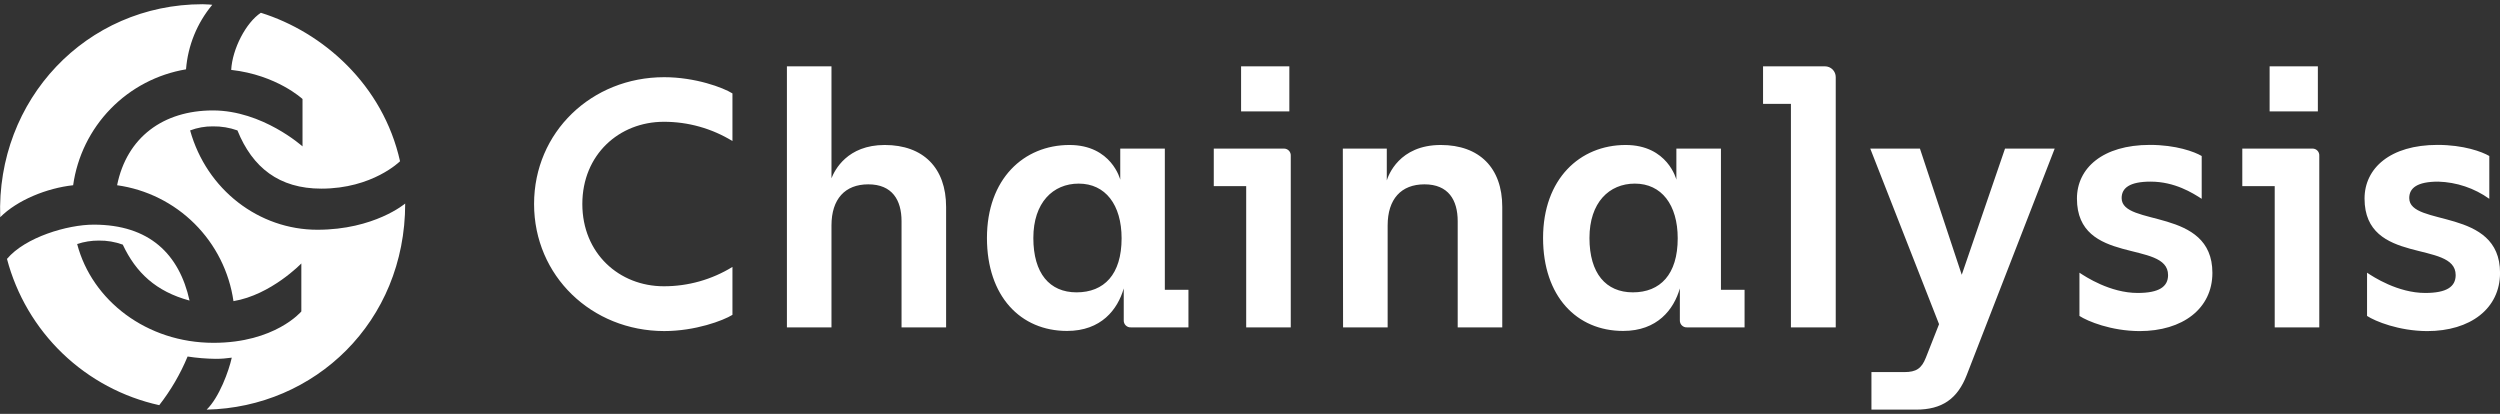
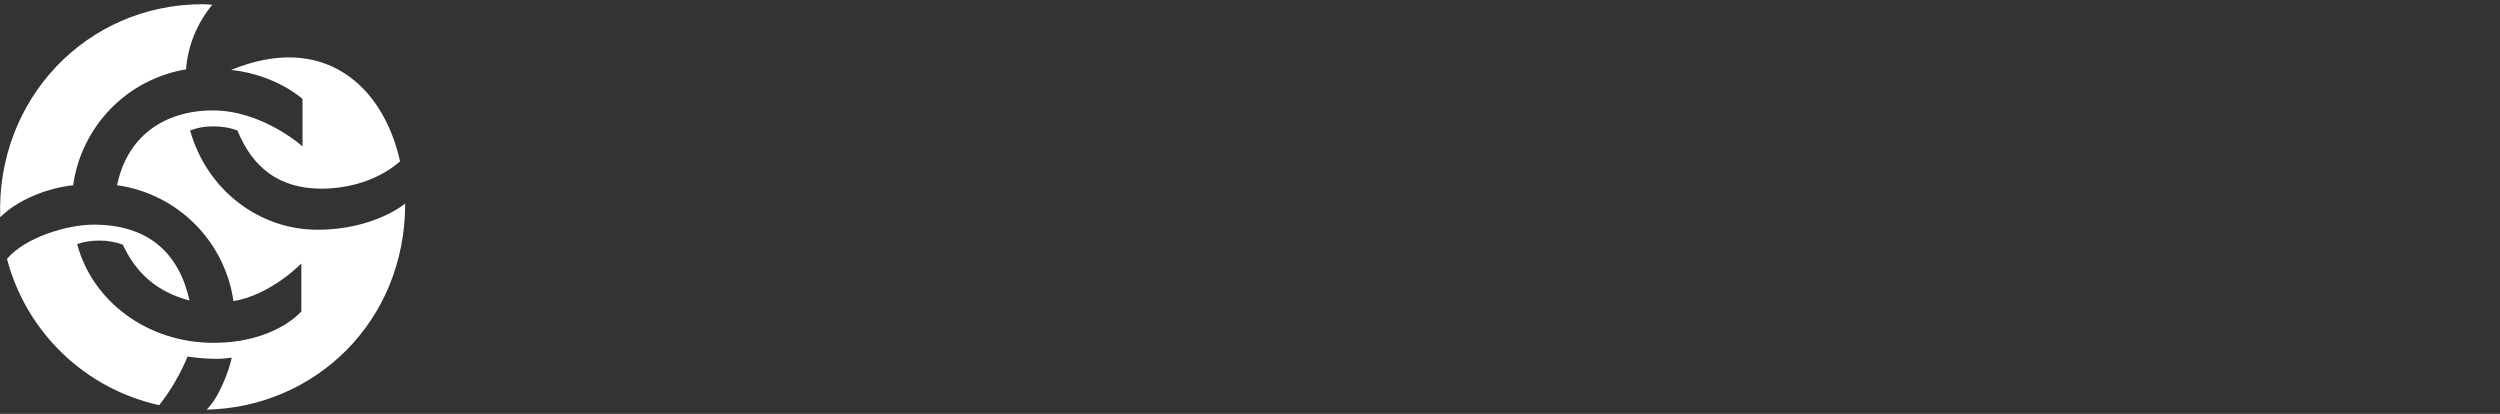
<svg xmlns="http://www.w3.org/2000/svg" width="296" height="49" viewBox="0 0 296 49" fill="none">
  <rect x="0" y="0" width="296" height="49" fill="#333333" stroke="none" />
  <g clip-path="url(#clip0_967_3395)">
-     <path d="M68.948 24.154C68.948 29.996 73.309 33.894 78.596 33.894C81.465 33.9 84.278 33.107 86.722 31.604V37.278C85.624 37.959 82.323 39.198 78.639 39.198C70.042 39.183 63.234 32.66 63.234 24.154C63.234 15.649 70.042 9.14 78.639 9.14C82.323 9.14 85.624 10.369 86.722 11.06V16.7C84.276 15.203 81.463 14.414 78.596 14.42C73.309 14.42 68.948 18.313 68.948 24.154ZM112.019 24.5V38.761H106.742V26.185C106.742 23.689 105.639 21.826 102.803 21.826C100.054 21.826 98.447 23.559 98.447 26.694V38.761H93.17V7.854H98.447V21.106C98.826 20.146 100.309 17.166 104.751 17.166C109.313 17.166 112.019 19.878 112.019 24.5ZM140.712 34.316V38.761H133.9C133.789 38.767 133.678 38.751 133.574 38.713C133.47 38.674 133.375 38.614 133.295 38.537C133.215 38.46 133.153 38.367 133.11 38.264C133.068 38.161 133.048 38.051 133.051 37.94V34.148C132.331 36.644 130.388 39.183 126.335 39.183C120.832 39.183 116.855 35.079 116.855 28.177C116.855 21.188 121.211 17.166 126.627 17.166C131.621 17.166 132.638 21.274 132.638 21.274V17.593H137.916V34.316H140.712ZM132.797 28.22C132.797 24.241 130.878 21.74 127.721 21.74C124.675 21.74 122.348 23.986 122.348 28.177C122.348 32.367 124.267 34.614 127.467 34.614C130.724 34.614 132.797 32.497 132.797 28.22ZM152.826 18.438V38.761H147.549V22.038H143.711V17.593H152.001C152.112 17.589 152.222 17.609 152.325 17.65C152.428 17.692 152.521 17.754 152.599 17.834C152.677 17.913 152.737 18.008 152.776 18.112C152.815 18.216 152.832 18.327 152.826 18.438ZM152.658 13.186H146.944V7.854H152.658V13.186ZM158.991 17.593H164.196V21.361C164.369 20.809 165.635 17.166 170.586 17.166C175.158 17.166 177.868 19.878 177.868 24.49V38.761H172.591V26.185C172.591 23.689 171.493 21.826 168.657 21.826C165.904 21.826 164.297 23.559 164.297 26.694V38.761H159.019L158.991 17.593ZM206.557 34.316V38.761H199.745C199.634 38.767 199.523 38.751 199.419 38.713C199.315 38.674 199.22 38.614 199.14 38.537C199.06 38.46 198.997 38.367 198.955 38.264C198.913 38.161 198.893 38.051 198.895 37.94V34.148C198.176 36.644 196.233 39.183 192.179 39.183C186.676 39.183 182.699 35.079 182.699 28.177C182.699 21.188 187.055 17.166 192.477 17.166C197.471 17.166 198.483 21.274 198.483 21.274V17.593H203.76V34.316H206.557ZM198.641 28.22C198.641 24.241 196.722 21.74 193.566 21.74C190.519 21.74 188.192 23.986 188.192 28.177C188.192 32.367 190.135 34.614 193.335 34.614C196.569 34.614 198.641 32.497 198.641 28.22ZM217.351 9.14V38.761H212.045V12.298H208.745V7.854H216.065C216.235 7.852 216.403 7.884 216.56 7.948C216.717 8.012 216.859 8.106 216.979 8.226C217.099 8.346 217.193 8.489 217.257 8.645C217.321 8.802 217.353 8.971 217.351 9.14ZM226.855 48.5H221.578V44.055H225.478C226.874 44.055 227.512 43.633 228.016 42.361L229.584 38.382L221.438 17.593H227.32L232.271 32.535L237.395 17.593H243.276L232.866 44.391C231.767 47.228 229.944 48.5 226.855 48.5ZM246.207 37.407V32.286C246.927 32.766 249.844 34.686 253.106 34.686C255.601 34.686 256.699 33.966 256.699 32.569C256.699 28.378 245.91 31.47 245.91 23.511C245.91 19.911 248.956 17.156 254.545 17.156C257.63 17.156 259.823 17.962 260.681 18.471V23.54C259.621 22.858 257.505 21.505 254.627 21.505C252.132 21.505 251.202 22.268 251.202 23.454C251.202 26.881 261.948 24.51 261.948 32.305C261.948 36.538 258.436 39.202 253.312 39.202C249.945 39.183 247.181 38.041 246.207 37.407ZM274.603 18.438V38.761H269.326V22.038H265.488V17.593H273.783C273.894 17.589 274.004 17.609 274.107 17.65C274.209 17.692 274.302 17.754 274.38 17.834C274.457 17.913 274.517 18.008 274.555 18.112C274.594 18.216 274.61 18.327 274.603 18.438ZM274.435 13.186H268.722V7.854H274.435V13.186ZM280.259 37.407V32.286C280.974 32.766 283.896 34.686 287.153 34.686C289.653 34.686 290.751 33.966 290.751 32.569C290.751 28.378 279.962 31.47 279.962 23.511C279.962 19.911 283.008 17.156 288.597 17.156C291.687 17.156 293.874 17.962 294.733 18.471V23.54C292.963 22.276 290.857 21.568 288.684 21.505C286.184 21.505 285.254 22.268 285.254 23.454C285.254 26.881 296.005 24.51 296.005 32.305C296.005 36.538 292.493 39.202 287.369 39.202C284.006 39.183 281.229 38.041 280.259 37.407Z" fill="white" />
-     <path d="M23.987 0.5C24.525 0.5 25.134 0.567 25.134 0.567C23.331 2.73 22.245 5.401 22.025 8.209C18.629 8.777 15.502 10.414 13.098 12.882C10.695 15.35 9.14 18.52 8.66 21.932C5.556 22.268 2.044 23.689 0.024 25.719C-0.455 11.79 10.214 0.5 23.987 0.5ZM27.442 42.346C26.806 42.44 26.165 42.487 25.523 42.486C24.414 42.472 23.308 42.381 22.212 42.212C21.356 44.274 20.227 46.212 18.854 47.972C14.549 47.022 10.588 44.903 7.407 41.848C4.227 38.792 1.95 34.919 0.826 30.654C2.989 28.086 7.988 26.598 11.092 26.598C17.712 26.598 21.224 30.111 22.443 35.588C18.456 34.508 16.091 32.276 14.537 28.964C13.628 28.634 12.668 28.471 11.701 28.484C10.829 28.48 9.963 28.618 9.135 28.892C10.89 35.588 17.377 40.59 25.278 40.59C32.575 40.59 35.679 36.874 35.679 36.874V31.191C35.679 31.191 32.1 34.911 27.643 35.655C27.142 32.183 25.527 28.968 23.043 26.493C20.558 24.019 17.337 22.418 13.865 21.932C15.011 16.254 19.334 13.076 25.211 13.076C31.088 13.076 35.818 17.334 35.818 17.334V11.722C35.818 11.722 32.776 8.881 27.374 8.276C27.509 5.78 29.13 2.665 30.886 1.513C38.245 3.812 45.341 10.033 47.365 19.09C47.365 19.09 44.122 22.335 38.044 22.335C33.045 22.335 29.888 19.834 28.113 15.442C27.182 15.111 26.199 14.948 25.211 14.962C24.288 14.952 23.372 15.115 22.51 15.442C24.467 22.474 30.665 27.202 37.574 27.202C44.328 27.202 47.974 24.097 47.974 24.097C47.974 38.156 37.233 48.231 24.467 48.5C25.954 47.06 27.101 43.902 27.442 42.346Z" fill="white" />
+     <path d="M23.987 0.5C24.525 0.5 25.134 0.567 25.134 0.567C23.331 2.73 22.245 5.401 22.025 8.209C18.629 8.777 15.502 10.414 13.098 12.882C10.695 15.35 9.14 18.52 8.66 21.932C5.556 22.268 2.044 23.689 0.024 25.719C-0.455 11.79 10.214 0.5 23.987 0.5ZM27.442 42.346C26.806 42.44 26.165 42.487 25.523 42.486C24.414 42.472 23.308 42.381 22.212 42.212C21.356 44.274 20.227 46.212 18.854 47.972C14.549 47.022 10.588 44.903 7.407 41.848C4.227 38.792 1.95 34.919 0.826 30.654C2.989 28.086 7.988 26.598 11.092 26.598C17.712 26.598 21.224 30.111 22.443 35.588C18.456 34.508 16.091 32.276 14.537 28.964C13.628 28.634 12.668 28.471 11.701 28.484C10.829 28.48 9.963 28.618 9.135 28.892C10.89 35.588 17.377 40.59 25.278 40.59C32.575 40.59 35.679 36.874 35.679 36.874V31.191C35.679 31.191 32.1 34.911 27.643 35.655C27.142 32.183 25.527 28.968 23.043 26.493C20.558 24.019 17.337 22.418 13.865 21.932C15.011 16.254 19.334 13.076 25.211 13.076C31.088 13.076 35.818 17.334 35.818 17.334V11.722C35.818 11.722 32.776 8.881 27.374 8.276C38.245 3.812 45.341 10.033 47.365 19.09C47.365 19.09 44.122 22.335 38.044 22.335C33.045 22.335 29.888 19.834 28.113 15.442C27.182 15.111 26.199 14.948 25.211 14.962C24.288 14.952 23.372 15.115 22.51 15.442C24.467 22.474 30.665 27.202 37.574 27.202C44.328 27.202 47.974 24.097 47.974 24.097C47.974 38.156 37.233 48.231 24.467 48.5C25.954 47.06 27.101 43.902 27.442 42.346Z" fill="white" />
  </g>
  <defs>
    <clipPath id="clip0_967_3395">
      <rect width="296" height="48" fill="white" transform="translate(0 0.5)" />
    </clipPath>
  </defs>
</svg>